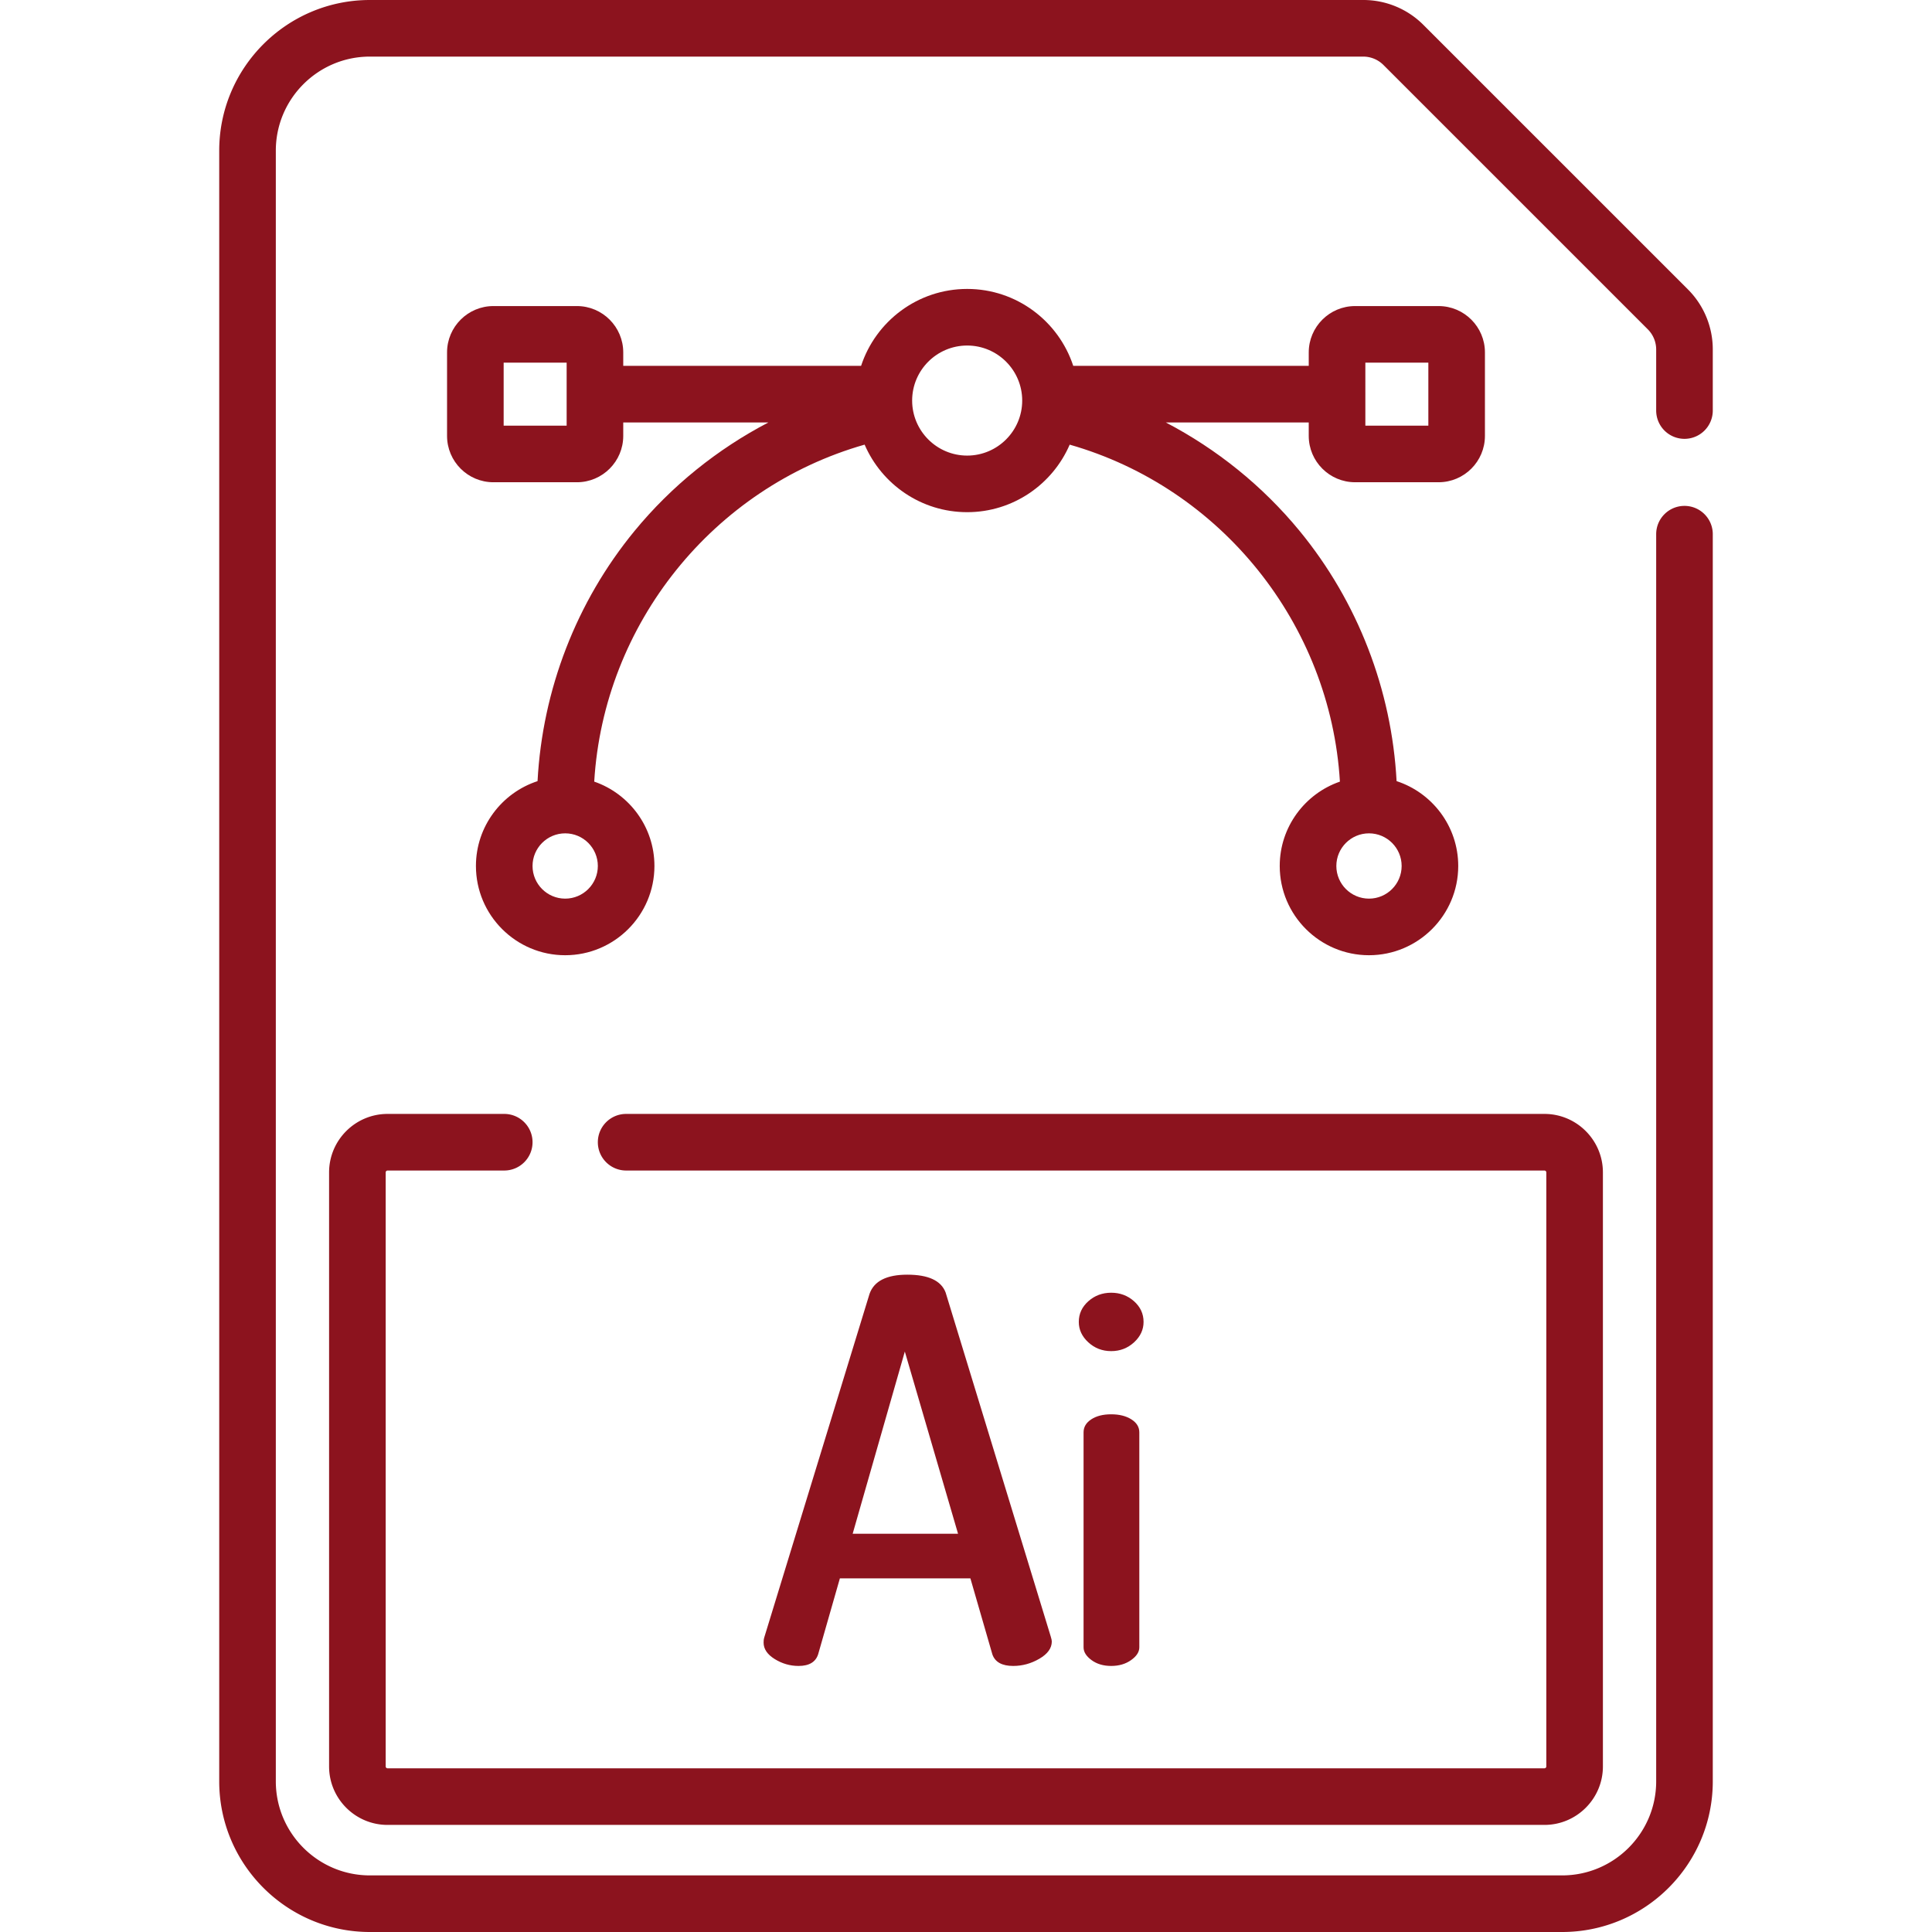
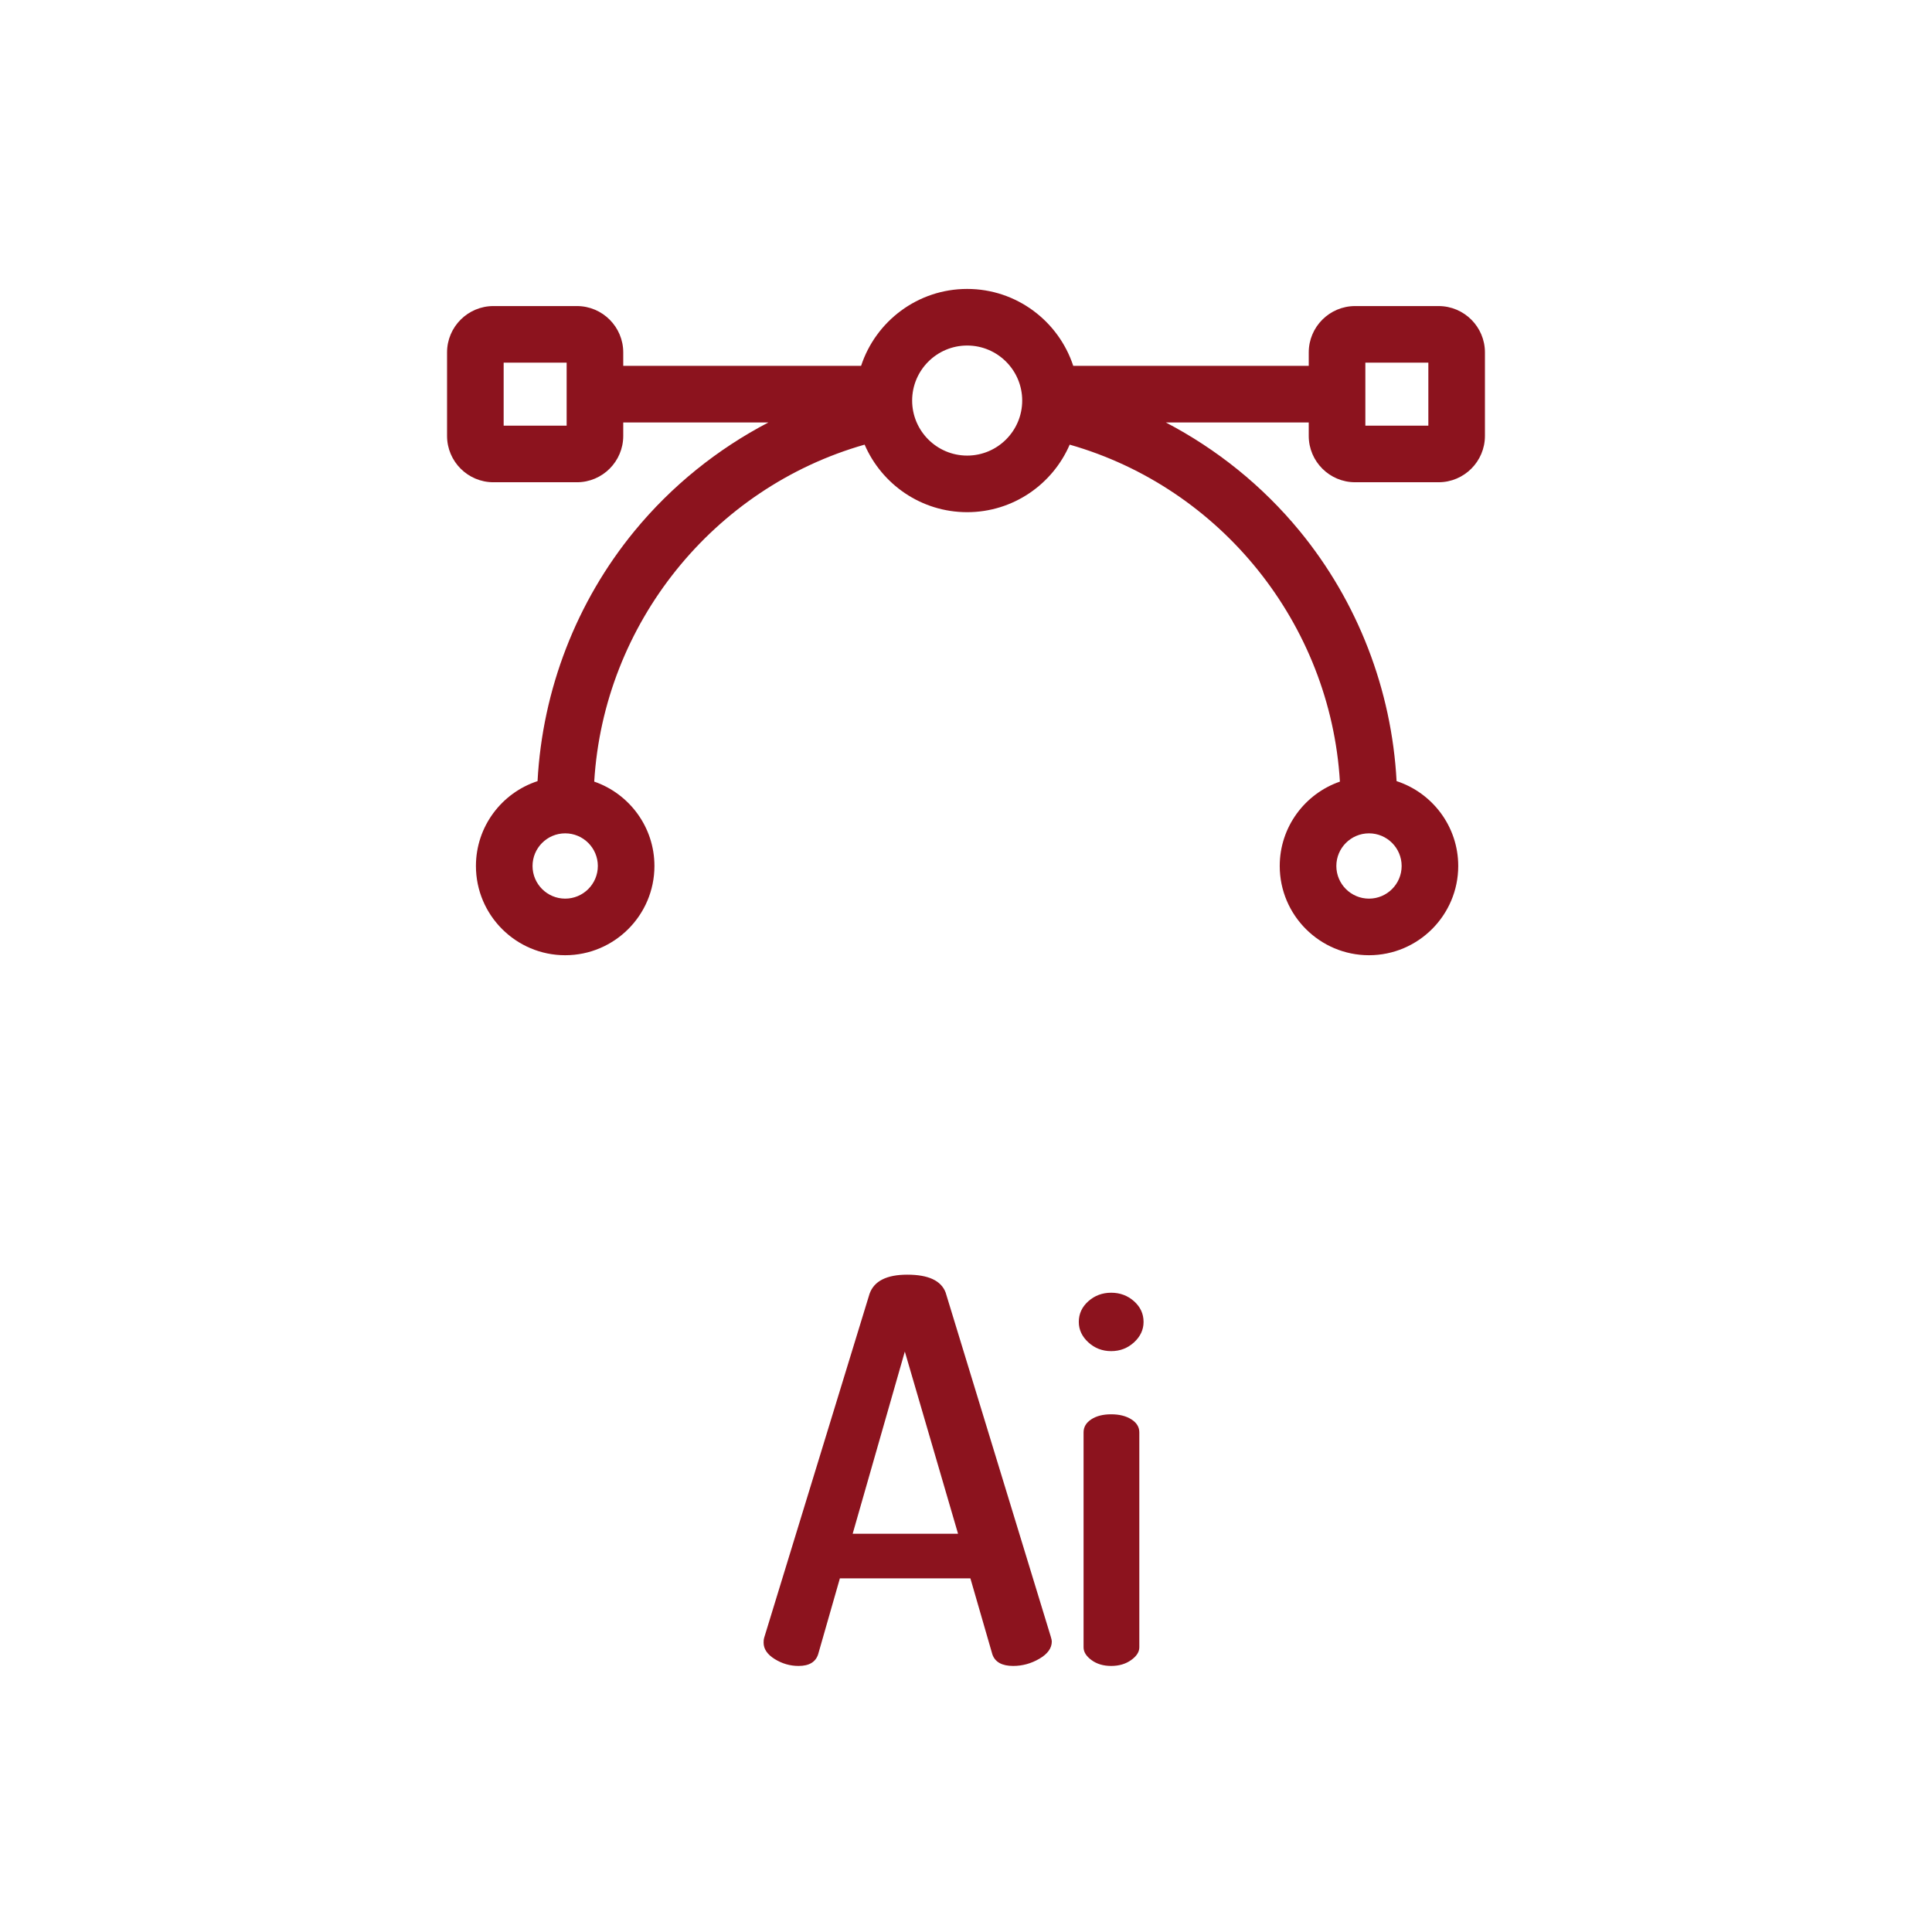
<svg xmlns="http://www.w3.org/2000/svg" version="1.1" width="512" height="512" x="0" y="0" viewBox="0 0 512 512" style="enable-background:new 0 0 512 512" xml:space="preserve" class="">
  <g>
-     <path d="M446.405 116.298a7.5 7.5 0 0 0 7.5-7.5V92.656a22.48 22.48 0 0 0-6.628-16.002L377.249 6.629A22.48 22.48 0 0 0 361.246 0H98.021C76.006 0 58.095 17.91 58.095 39.925v432.15C58.095 494.09 76.006 512 98.021 512h315.958c22.015 0 39.926-17.91 39.926-39.925V141.566c0-4.143-3.358-7.5-7.5-7.5s-7.5 3.357-7.5 7.5v330.509c0 13.743-11.182 24.925-24.926 24.925H98.021c-13.744 0-24.926-11.182-24.926-24.925V39.925C73.095 26.182 84.277 15 98.021 15h263.225a7.58 7.58 0 0 1 5.396 2.235l70.029 70.026a7.576 7.576 0 0 1 2.234 5.395v16.142a7.5 7.5 0 0 0 7.5 7.5z" fill="#8c131e" opacity="1" data-original="#000000" class="" />
-     <path d="M87.211 310.701v157.42c0 8.547 6.954 15.5 15.5 15.5h306.576c8.547 0 15.5-6.953 15.5-15.5v-157.42c0-8.547-6.954-15.501-15.5-15.501H165.934c-4.142 0-7.5 3.357-7.5 7.5s3.358 7.5 7.5 7.5h243.354c.276 0 .5.225.5.501v157.42c0 .275-.225.5-.5.5H102.712a.5.5 0 0 1-.5-.5v-157.42c0-.276.225-.501.5-.501h30.917c4.142 0 7.5-3.357 7.5-7.5s-3.358-7.5-7.5-7.5h-30.917c-8.547 0-15.501 6.954-15.501 15.501z" fill="#8c131e" opacity="1" data-original="#000000" class="" />
    <path d="M211.629 441.492c2.807 0 4.54-1.038 5.195-3.115l5.755-20.099h34.584l5.826 20.151c.715 2.043 2.552 3.063 5.514 3.063 2.449 0 4.766-.638 6.954-1.915 2.185-1.274 3.28-2.798 3.28-4.565 0-.295-.095-.736-.281-1.326l-27.858-91.168c-1.196-3.144-4.579-4.715-10.152-4.715-5.474 0-8.809 1.688-10.003 5.061l-27.939 91.186c-.094.281-.141.703-.141 1.264 0 1.687.983 3.138 2.948 4.355s4.071 1.823 6.318 1.823zm28.159-83.317 14.105 48.285h-27.928zM299.82 376.141c-1.407-.89-3.19-1.336-5.347-1.336-2.159 0-3.917.446-5.276 1.336-1.361.893-2.04 2.04-2.04 3.447v56.98c0 1.22.704 2.346 2.11 3.376 1.407 1.033 3.142 1.548 5.206 1.548 2.063 0 3.821-.515 5.276-1.548 1.453-1.03 2.181-2.156 2.181-3.376v-56.98c.001-1.407-.703-2.555-2.11-3.447zM300.524 344.837c-1.688-1.499-3.707-2.251-6.05-2.251-2.345 0-4.361.752-6.05 2.251-1.688 1.502-2.532 3.331-2.532 5.487 0 2.064.844 3.869 2.532 5.417 1.688 1.547 3.705 2.321 6.05 2.321 2.344 0 4.362-.774 6.05-2.321 1.688-1.548 2.532-3.353 2.532-5.417 0-2.156-.844-3.985-2.532-5.487zM152.885 81.11h-22.128c-6.773 0-12.283 5.51-12.283 12.282v22.128c0 6.772 5.51 12.282 12.283 12.282h22.128c6.772 0 12.282-5.51 12.282-12.282v-3.565h38.469c-13.531 7.065-25.66 16.813-35.469 28.746-15.417 18.756-24.419 42.103-25.71 66.308-9.468 3.091-16.329 12-16.329 22.485 0 13.042 10.61 23.652 23.652 23.652s23.653-10.61 23.653-23.652c0-10.347-6.682-19.157-15.956-22.359 2.517-41.801 31.515-77.867 71.658-89.302 4.539 10.518 15.009 17.901 27.174 17.901 12.163 0 22.632-7.381 27.172-17.897 40.117 11.451 69.095 47.515 71.61 89.301-9.27 3.203-15.948 12.012-15.948 22.356 0 13.042 10.61 23.652 23.652 23.652s23.653-10.61 23.653-23.652c0-10.488-6.866-19.399-16.337-22.488-1.291-24.196-10.286-47.535-25.691-66.288-9.807-11.939-21.936-21.694-35.469-28.764h37.88v3.565c0 6.772 5.51 12.282 12.282 12.282h22.128c6.773 0 12.283-5.51 12.283-12.282V93.393c0-6.772-5.51-12.282-12.283-12.282h-22.128c-6.772 0-12.282 5.51-12.282 12.282v3.563h-62.41c-3.878-11.822-15.01-20.386-28.112-20.386s-24.235 8.564-28.112 20.386h-63.031v-3.563c.001-6.773-5.508-12.283-12.281-12.283zm-3.104 157.037c-4.771 0-8.652-3.882-8.652-8.652s3.881-8.651 8.652-8.651 8.653 3.881 8.653 8.651-3.882 8.652-8.653 8.652zm213.016 0c-4.771 0-8.652-3.882-8.652-8.652s3.881-8.651 8.652-8.651 8.653 3.881 8.653 8.651-3.882 8.652-8.653 8.652zM378.526 96.11v16.692h-16.693v-8.29c0-.02.003-.039.003-.058s-.003-.038-.003-.058V96.11zm-122.215-4.541c8.041 0 14.583 6.542 14.583 14.583s-6.542 14.583-14.583 14.583c-8.042 0-14.583-6.542-14.583-14.583s6.541-14.583 14.583-14.583zm-106.144 21.234h-16.693V96.11h16.693z" fill="#8c131e" opacity="1" data-original="#000000" class="" />
  </g>
</svg>